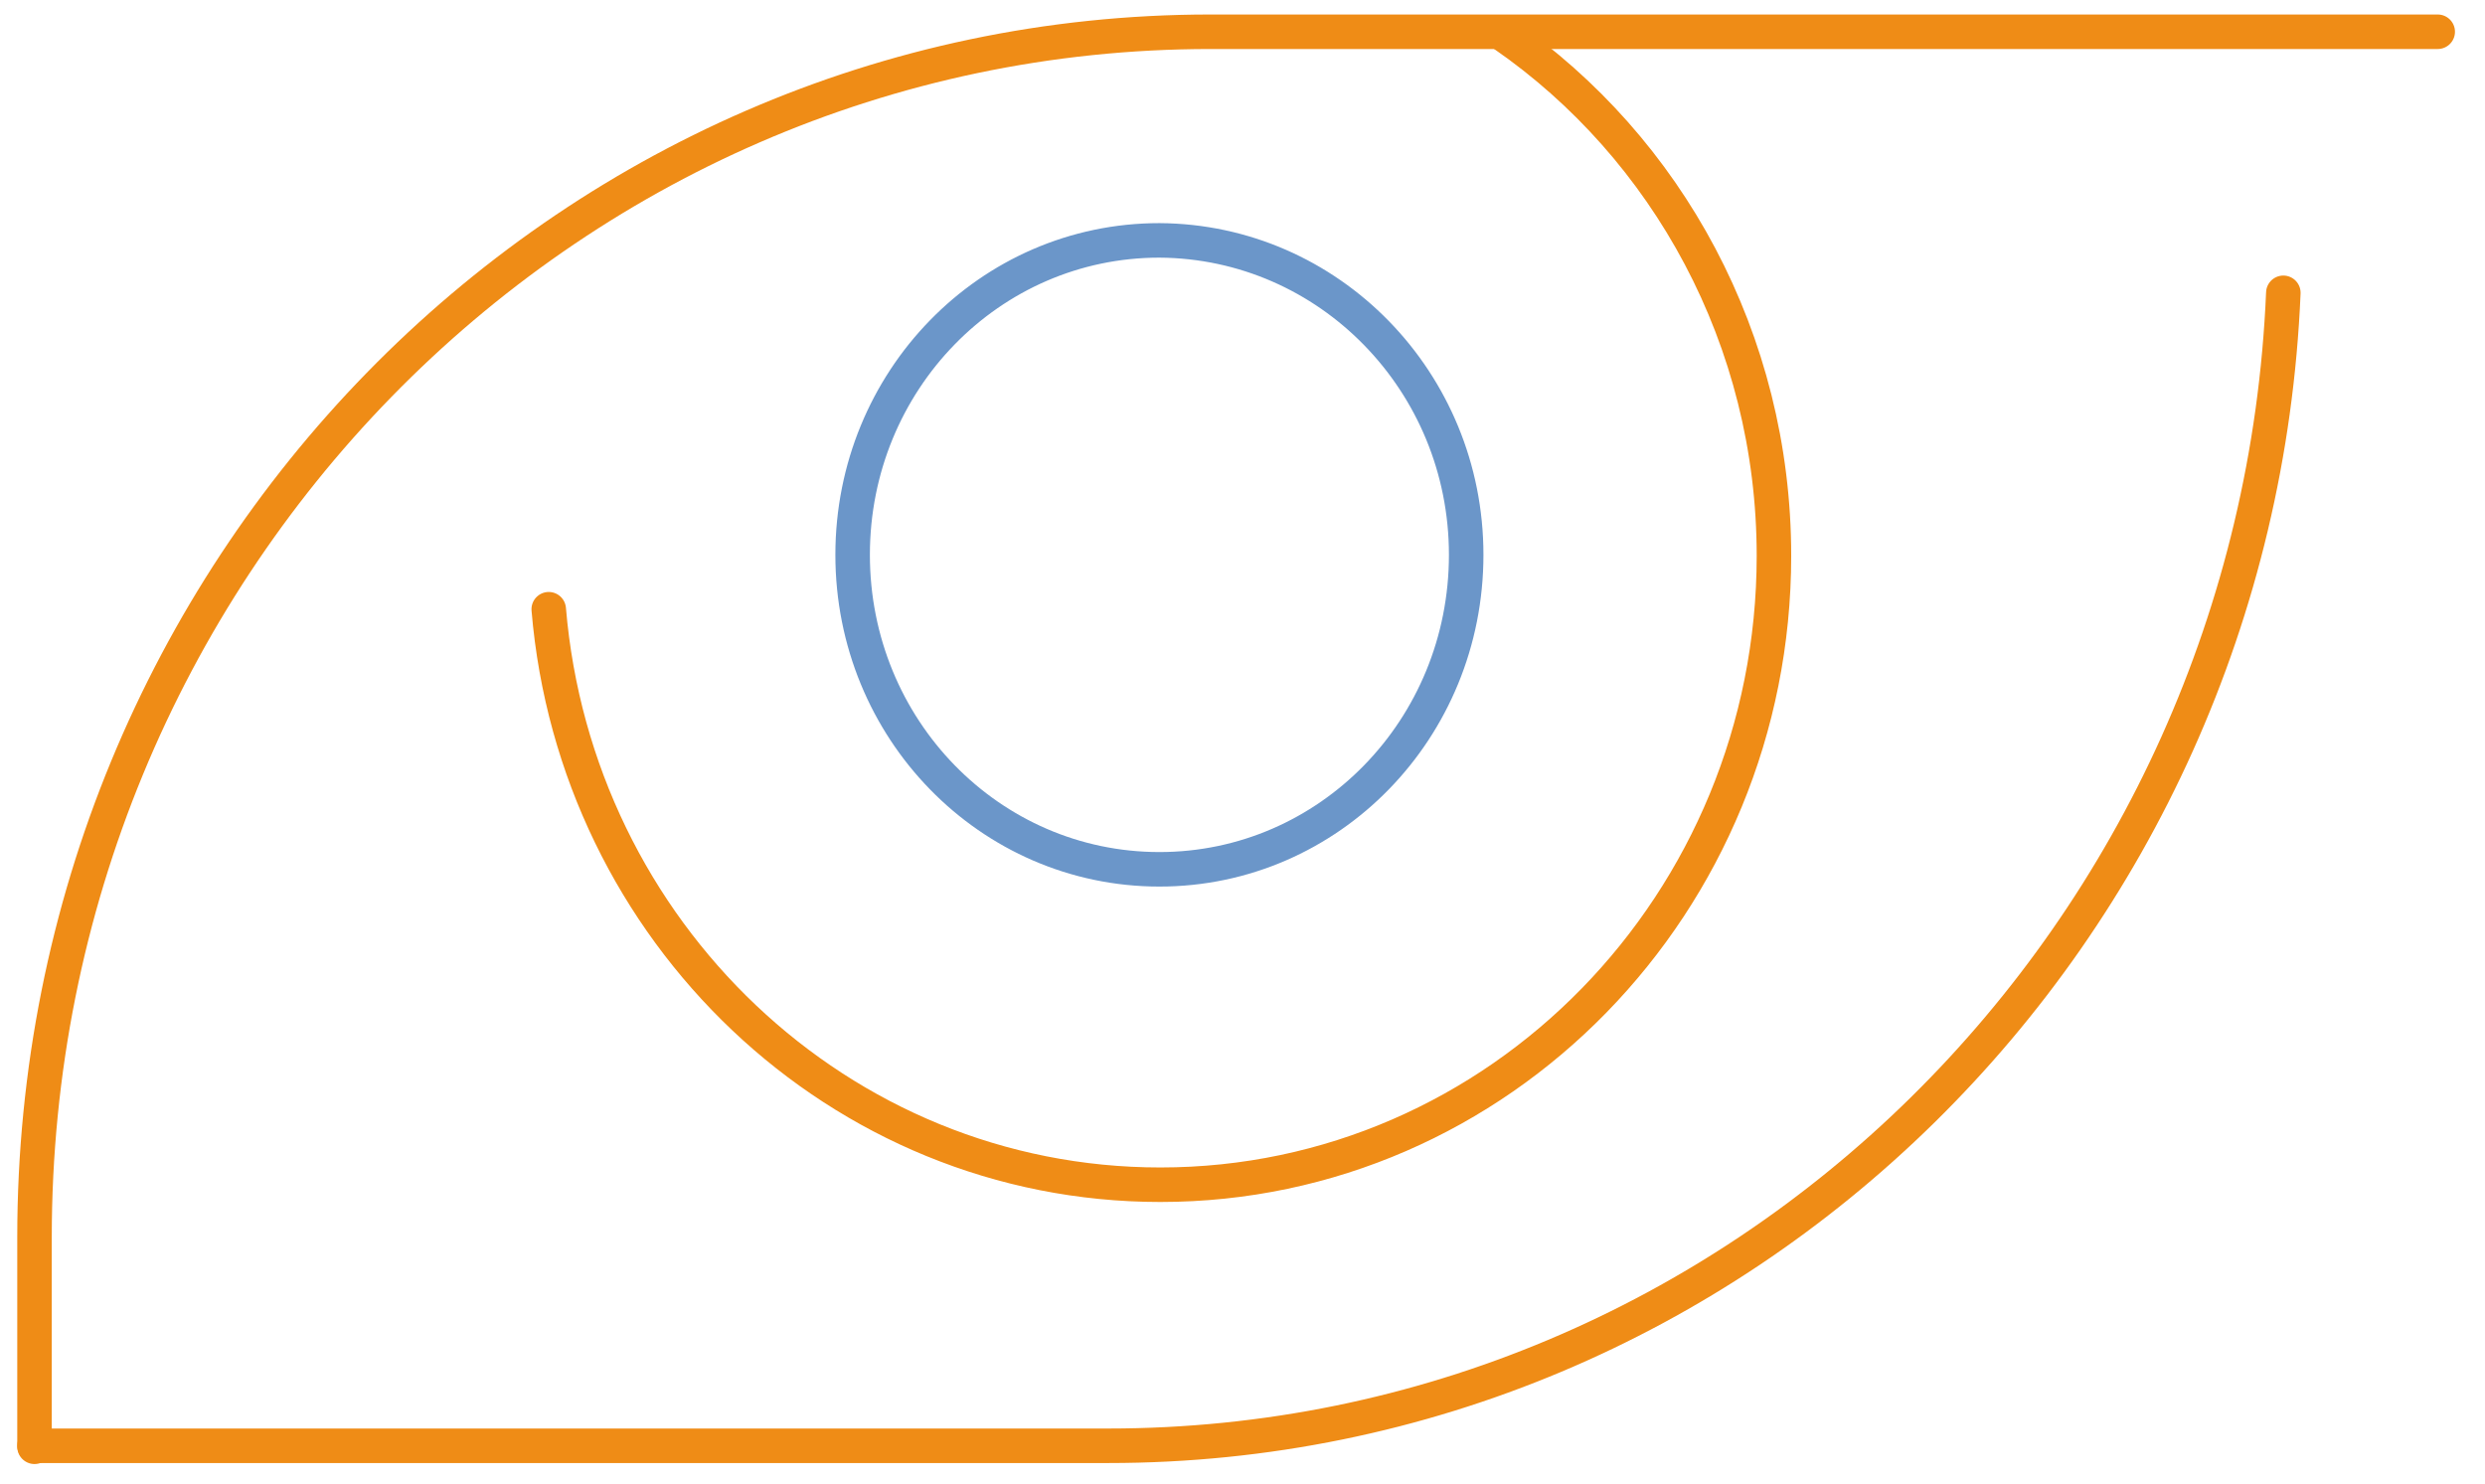
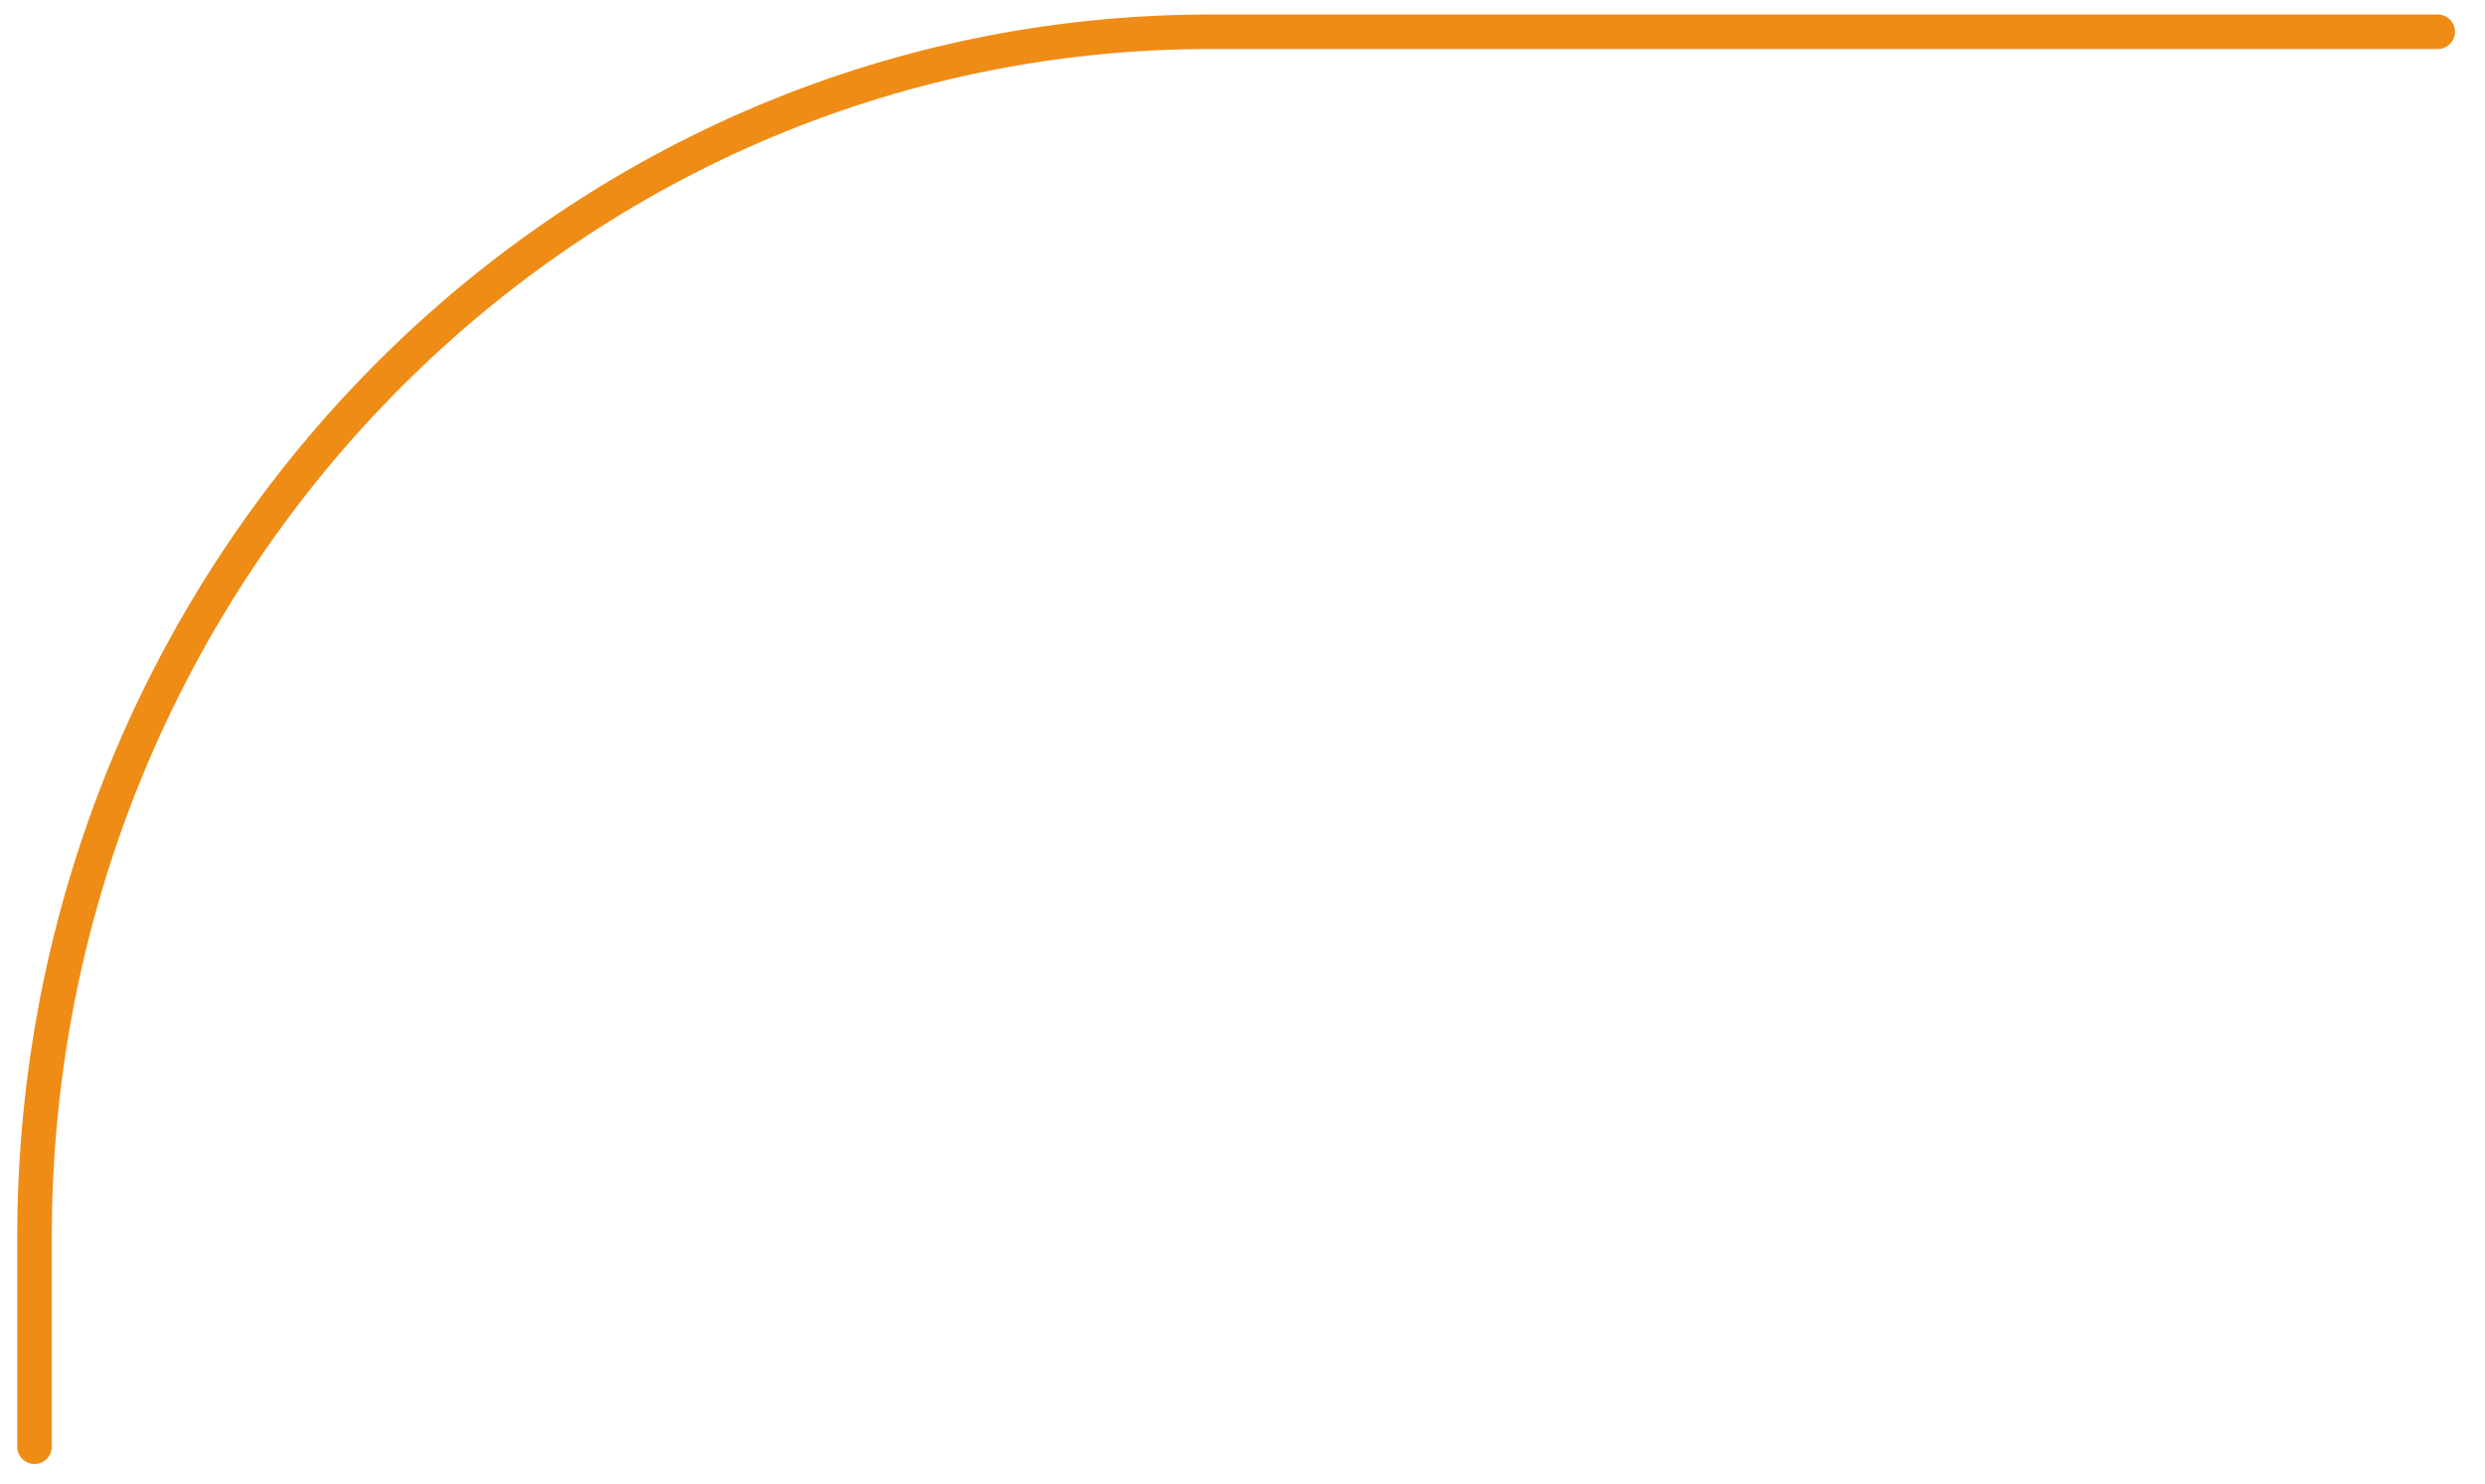
<svg xmlns="http://www.w3.org/2000/svg" width="72" height="43" viewBox="0 0 72 43" fill="none">
-   <path d="M1 41.891H32.111C50.42 41.891 65.375 27.078 66.157 8.484" stroke="#EF8C16" stroke-miterlimit="10" stroke-linecap="round" stroke-linejoin="round" />
  <path d="M70.63 0.92H35.074C16.262 0.92 1 16.564 1 35.846V41.92" stroke="#EF8C16" stroke-miterlimit="10" stroke-linecap="round" stroke-linejoin="round" />
-   <path d="M42.481 16.076C42.481 21.119 38.512 25.188 33.593 25.188C28.673 25.188 24.704 21.119 24.704 16.076C24.704 11.034 28.673 6.965 33.593 6.965C38.512 6.994 42.481 11.062 42.481 16.076Z" stroke="#6B96C9" stroke-miterlimit="10" stroke-linecap="round" stroke-linejoin="round" />
-   <path d="M15.899 17.652C16.681 26.993 24.312 34.327 33.621 34.327C43.432 34.327 51.398 26.162 51.398 16.105C51.398 9.831 48.296 4.272 43.572 1.006" stroke="#EF8C16" stroke-miterlimit="10" stroke-linecap="round" stroke-linejoin="round" />
</svg>